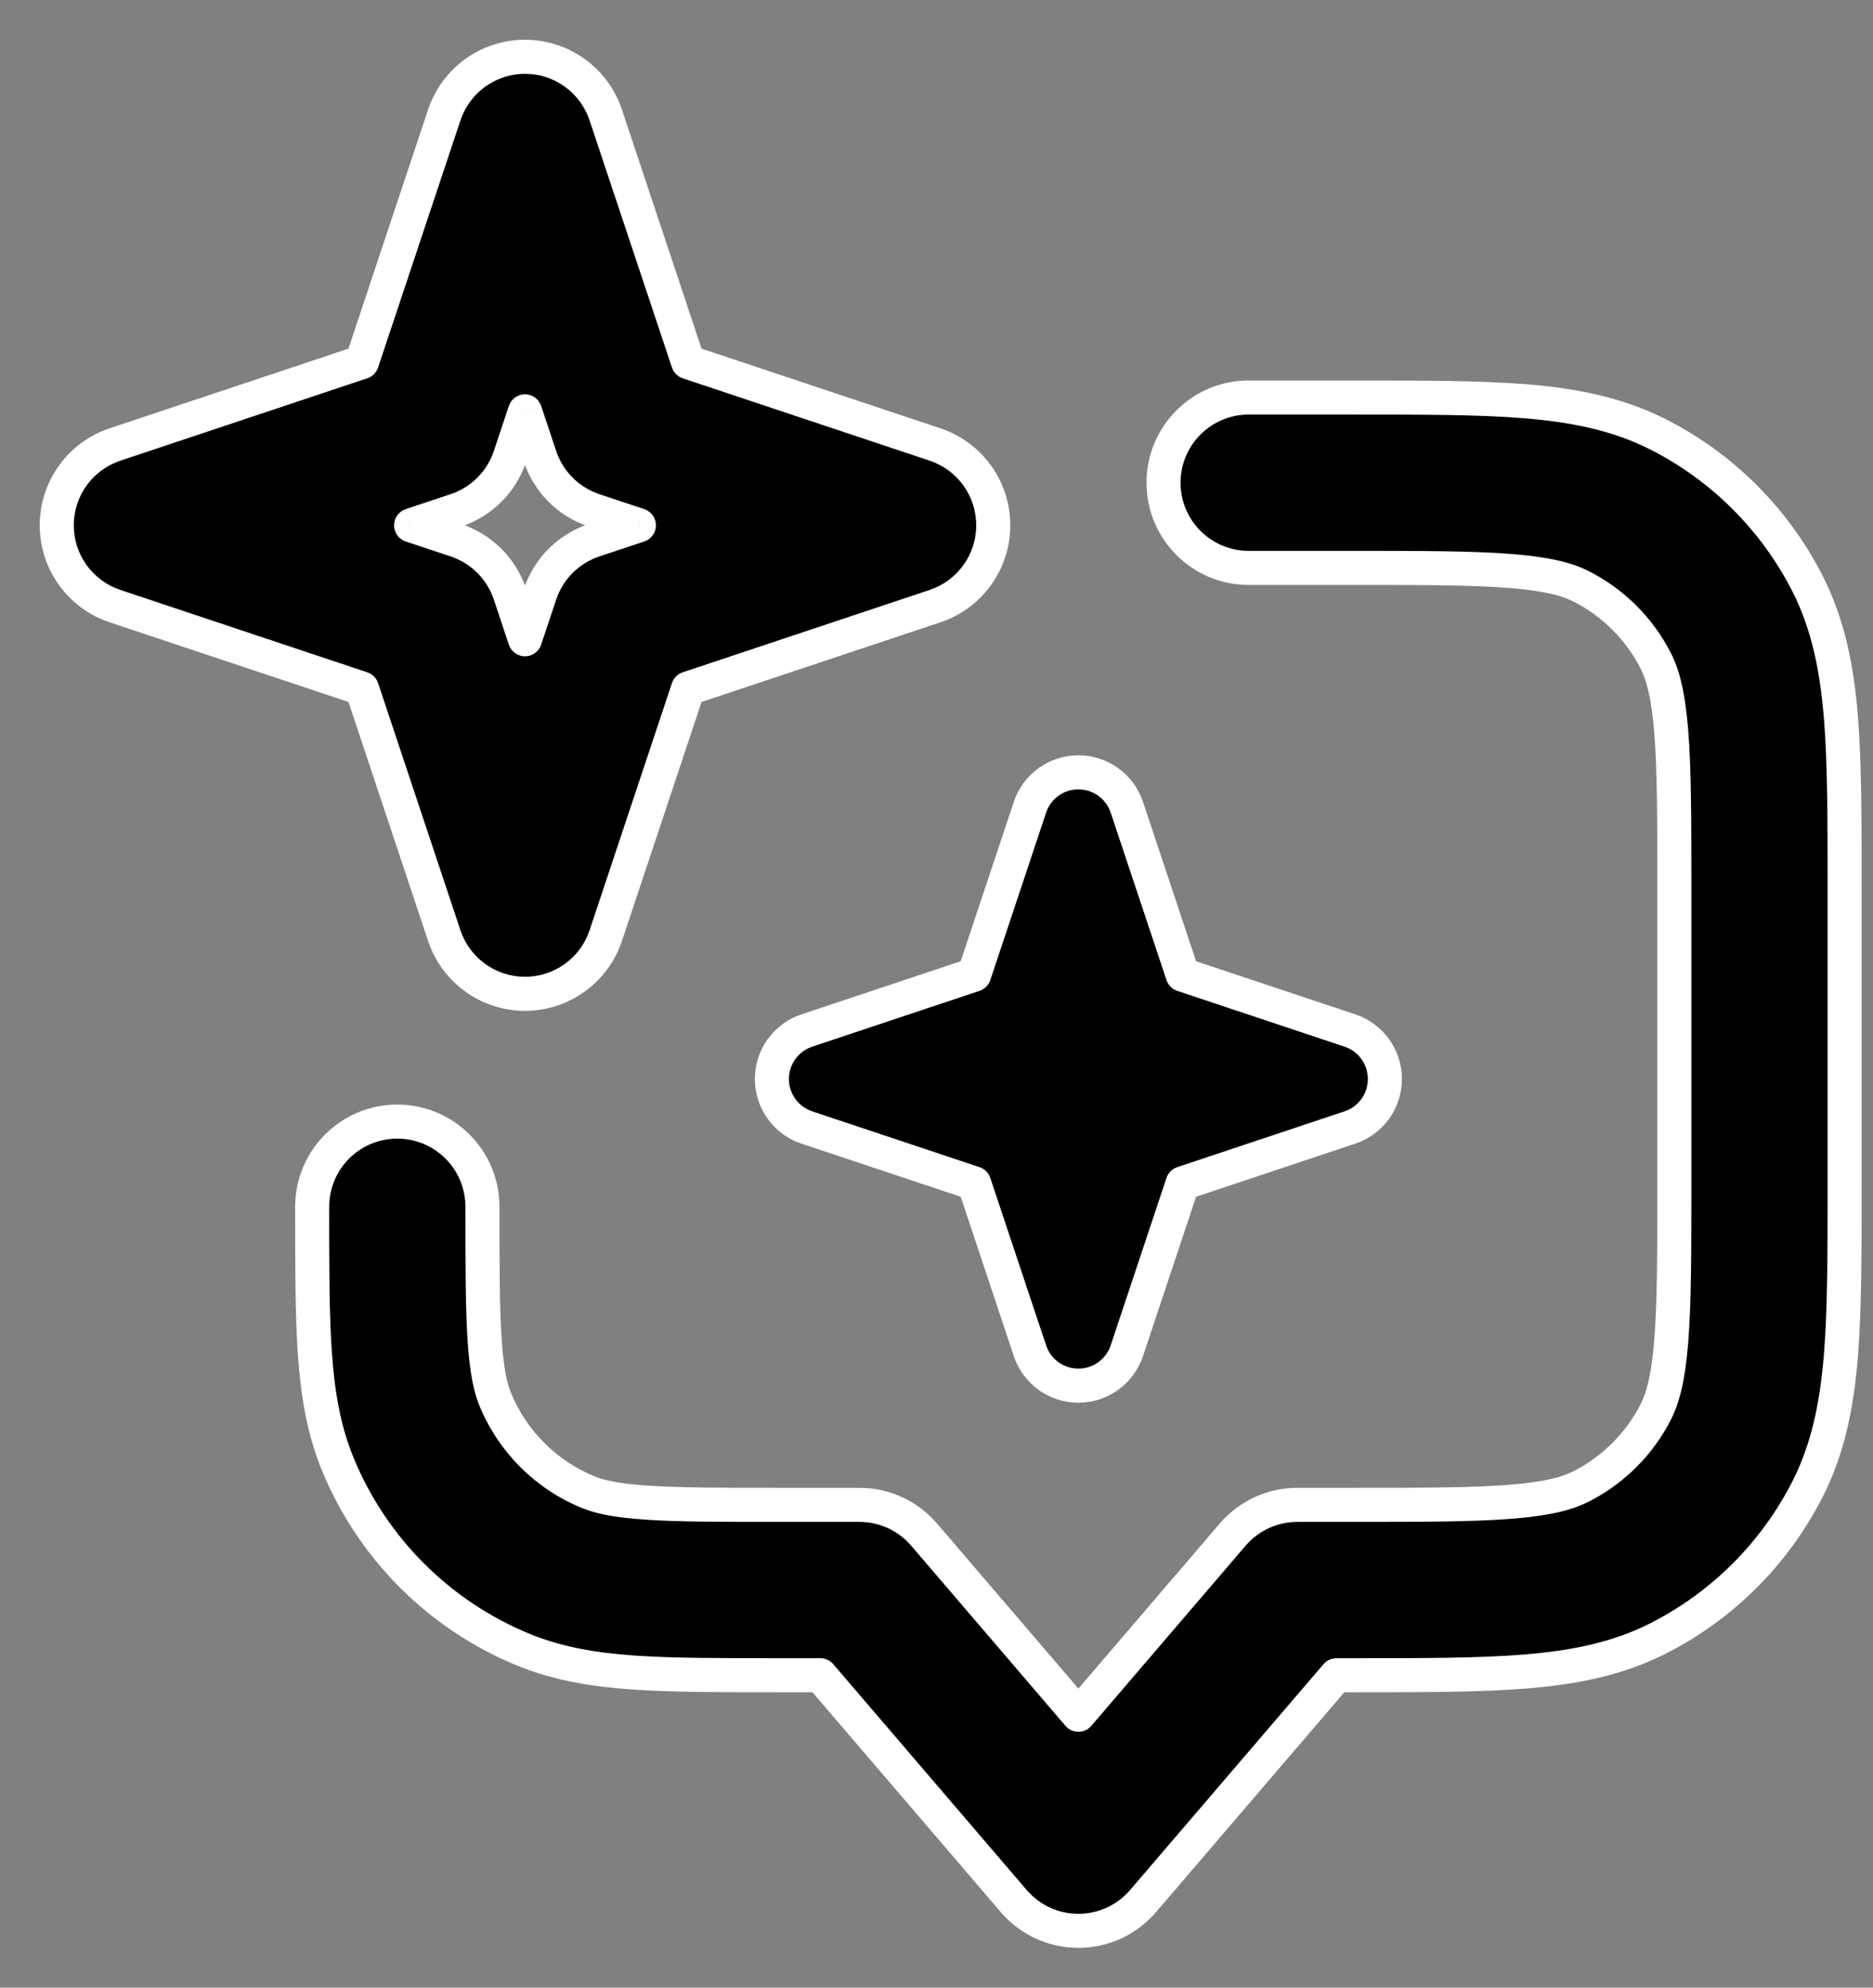
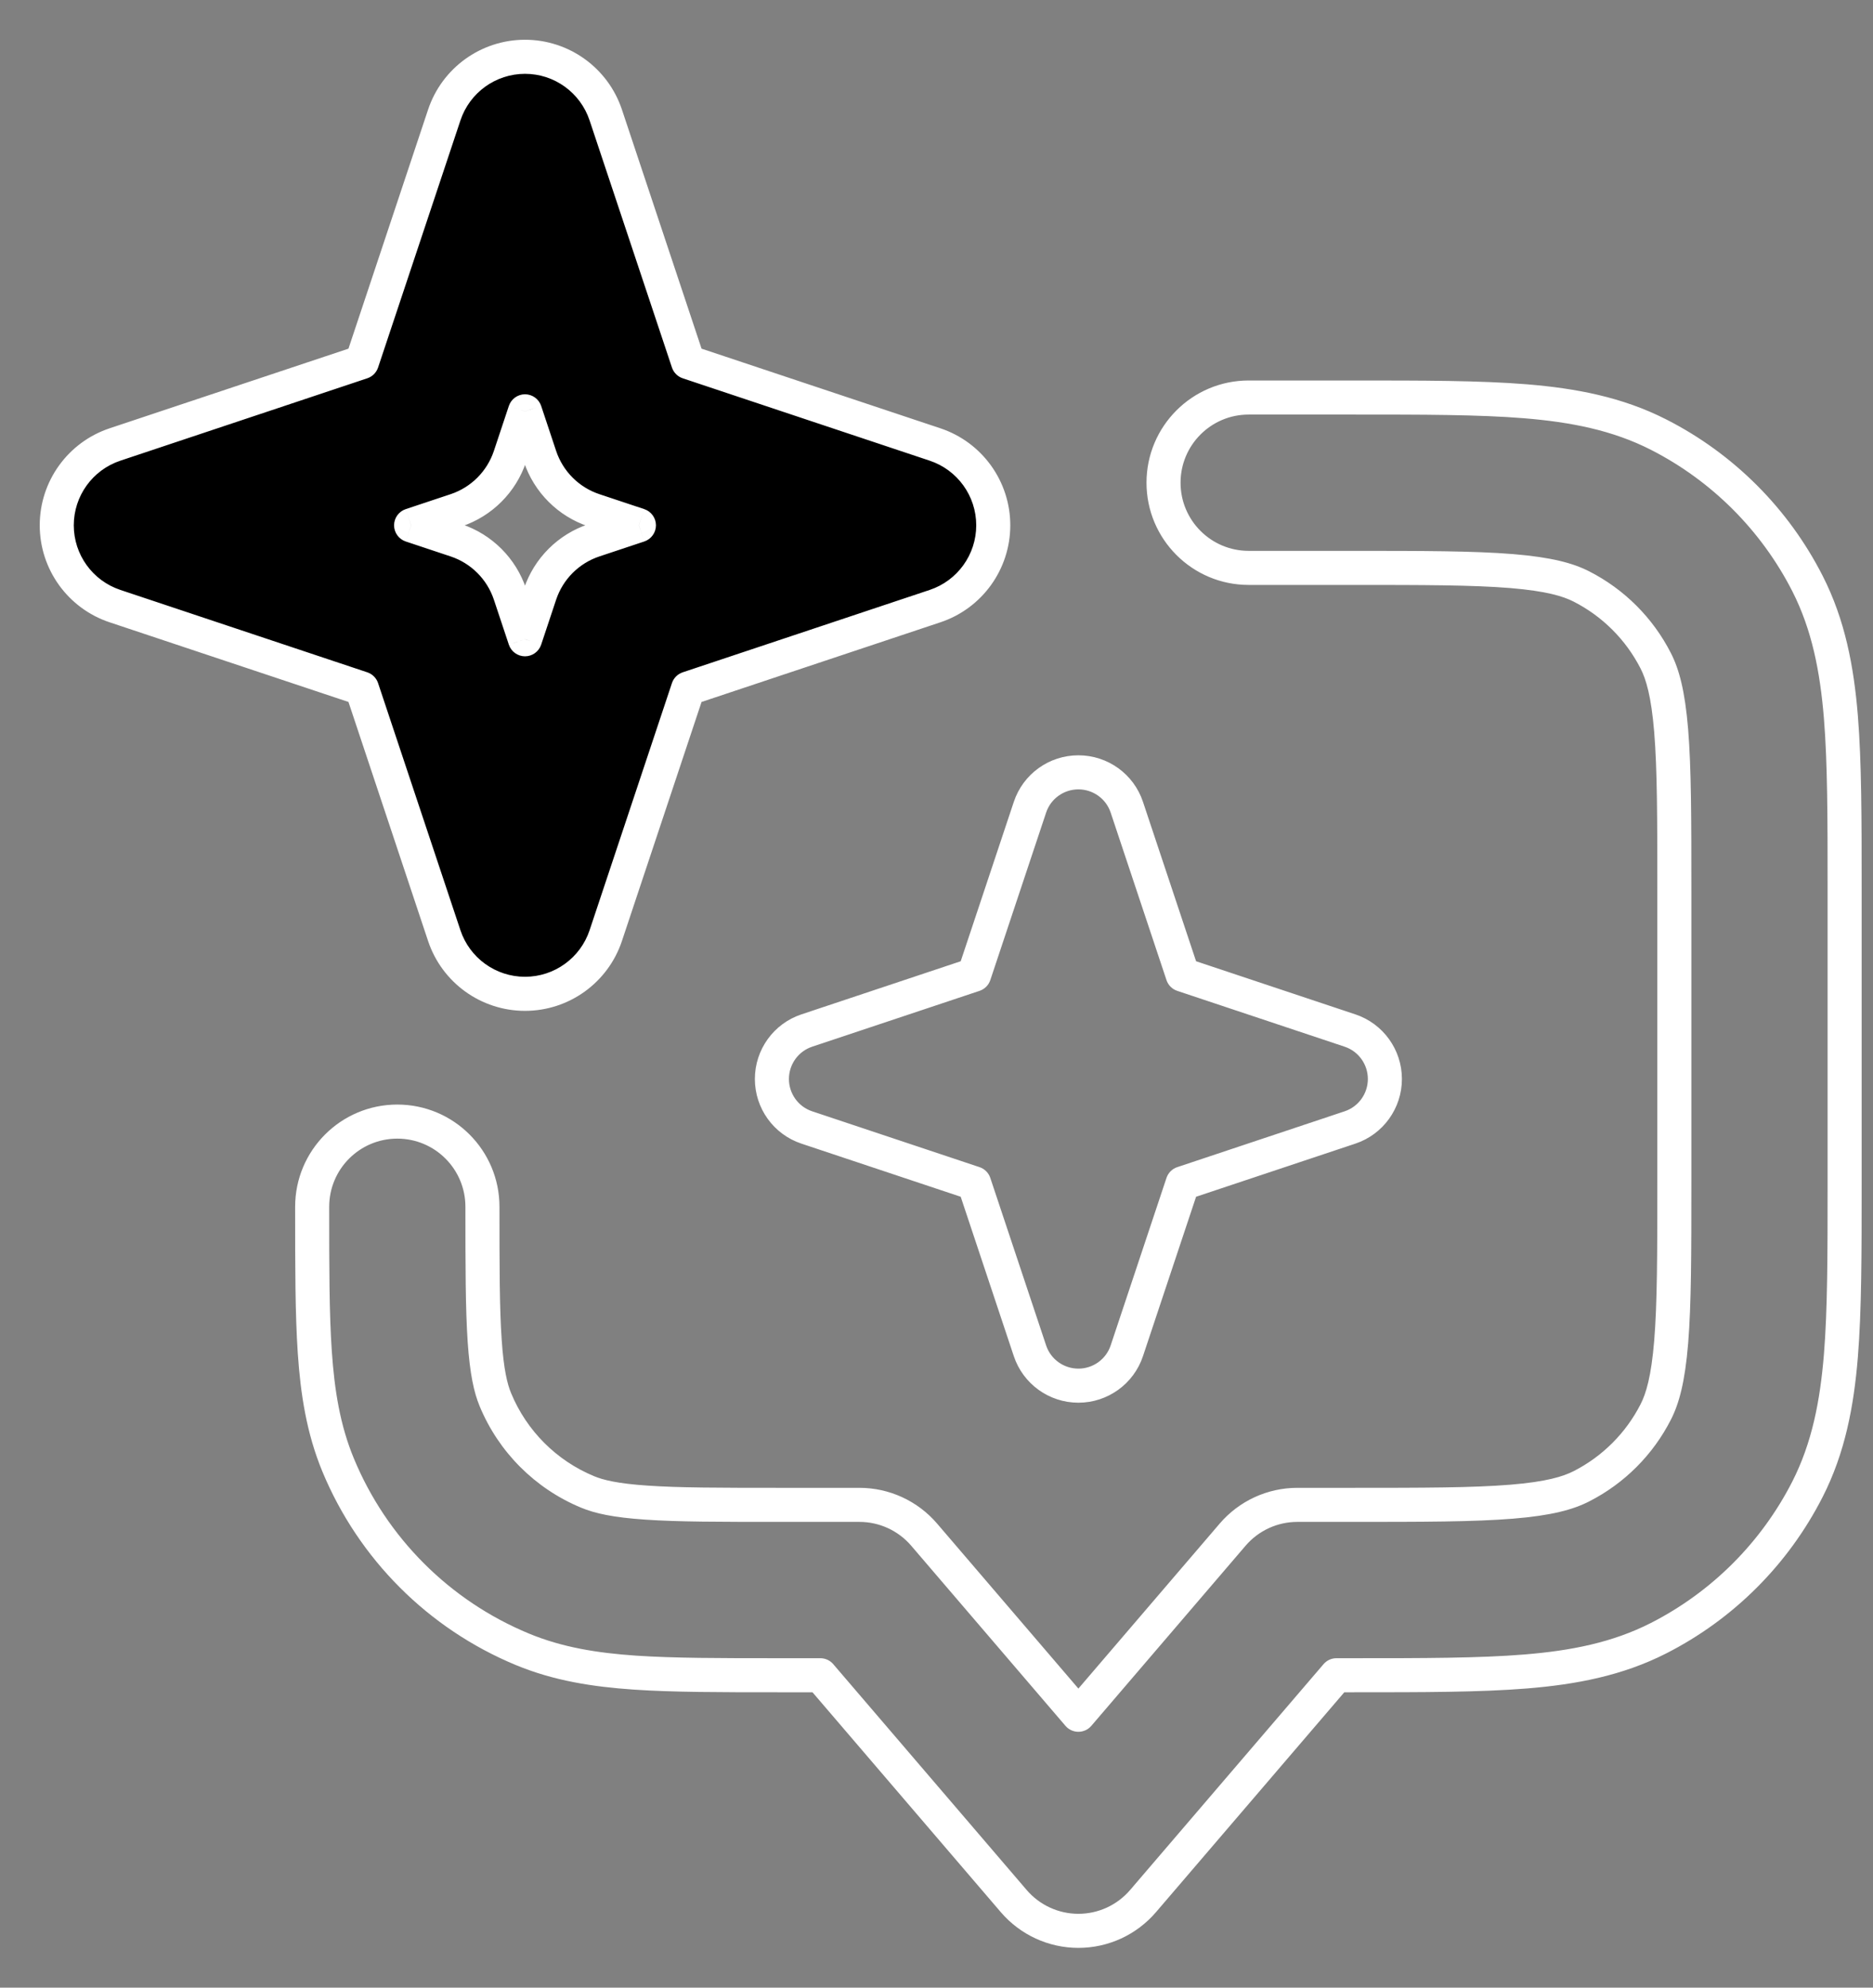
<svg xmlns="http://www.w3.org/2000/svg" width="33" height="35" viewBox="0 0 33 35" fill="none">
  <rect x="0" y="0" width="33" height="35" fill="#808080" stroke="none" />
-   <path fill-rule="evenodd" clip-rule="evenodd" d="M26.633 10.056C25.958 10.001 25.085 10 23.8 10H22C21.172 10 20.5 9.328 20.5 8.5C20.5 7.672 21.172 7 22 7L23.862 7C25.069 7 26.066 7 26.878 7.066C27.721 7.135 28.496 7.283 29.224 7.654C30.353 8.229 31.271 9.147 31.846 10.276C32.217 11.004 32.365 11.779 32.434 12.622C32.5 13.434 32.5 14.431 32.5 15.638V20.861C32.5 22.069 32.5 23.065 32.434 23.877C32.365 24.72 32.217 25.495 31.846 26.223C31.271 27.352 30.353 28.27 29.224 28.845C28.496 29.216 27.721 29.364 26.878 29.433C26.066 29.499 25.069 29.499 23.862 29.499H23.547L20.139 33.476C19.854 33.809 19.438 34 19 34C18.562 34 18.146 33.809 17.861 33.476L14.453 29.499H13.698C12.694 29.499 11.864 29.499 11.186 29.453C10.482 29.405 9.831 29.302 9.204 29.043C7.734 28.434 6.566 27.265 5.957 25.795C5.697 25.168 5.594 24.517 5.546 23.813C5.5 23.135 5.5 22.305 5.5 21.301L5.5 21.25C5.5 20.421 6.172 19.75 7 19.75C7.828 19.75 8.5 20.421 8.5 21.25C8.5 22.318 8.501 23.045 8.539 23.609C8.577 24.16 8.645 24.447 8.728 24.647C9.033 25.382 9.617 25.966 10.352 26.271C10.552 26.354 10.839 26.422 11.39 26.46C11.954 26.498 12.681 26.499 13.75 26.499H15.143C15.581 26.499 15.997 26.691 16.282 27.023L19 30.195L21.718 27.023C22.003 26.691 22.419 26.499 22.857 26.499H23.8C25.085 26.499 25.958 26.498 26.633 26.443C27.291 26.389 27.627 26.292 27.862 26.172C28.426 25.885 28.885 25.426 29.173 24.861C29.293 24.627 29.39 24.29 29.444 23.633C29.499 22.957 29.5 22.084 29.5 20.799V15.7C29.5 14.415 29.499 13.542 29.444 12.867C29.39 12.209 29.293 11.873 29.173 11.638C28.885 11.074 28.426 10.615 27.862 10.327C27.627 10.207 27.291 10.11 26.633 10.056Z" fill="black" />
  <path fill-rule="evenodd" clip-rule="evenodd" d="M9.25 1C9.896 1 10.469 1.413 10.673 2.026L12.123 6.377L16.474 7.827C17.087 8.031 17.5 8.604 17.5 9.25C17.5 9.896 17.087 10.469 16.474 10.673L12.123 12.123L10.673 16.474C10.469 17.087 9.896 17.5 9.25 17.5C8.604 17.5 8.031 17.087 7.827 16.474L6.377 12.123L2.026 10.673C1.413 10.469 1 9.896 1 9.25C1 8.604 1.413 8.031 2.026 7.827L6.377 6.377L7.827 2.026C8.031 1.413 8.604 1 9.25 1ZM9.25 7.243L8.986 8.037C8.836 8.485 8.485 8.836 8.037 8.986L7.243 9.25L8.037 9.514C8.485 9.664 8.836 10.015 8.986 10.463L9.25 11.257L9.514 10.463C9.664 10.015 10.015 9.664 10.463 9.514L11.257 9.25L10.463 8.986C10.015 8.836 9.664 8.485 9.514 8.037L9.25 7.243Z" fill="black" />
-   <path fill-rule="evenodd" clip-rule="evenodd" d="M19 13.6C19.387 13.6 19.731 13.848 19.854 14.215L20.837 17.163L23.785 18.146C24.152 18.269 24.4 18.613 24.4 19C24.4 19.387 24.152 19.731 23.785 19.854L20.837 20.837L19.854 23.785C19.731 24.152 19.387 24.4 19 24.4C18.613 24.4 18.269 24.152 18.146 23.785L17.163 20.837L14.215 19.854C13.848 19.731 13.6 19.387 13.6 19C13.6 18.613 13.848 18.269 14.215 18.146L17.163 17.163L18.146 14.215C18.269 13.848 18.613 13.6 19 13.6Z" fill="black" />
  <path d="M26.633 10.056L26.609 10.355L26.609 10.355L26.633 10.056ZM22 7L22 7.3L22 7.3L22 7ZM23.862 7L23.862 7.3L23.862 7.3L23.862 7ZM26.878 7.066L26.902 6.767L26.902 6.767L26.878 7.066ZM29.224 7.654L29.088 7.921L29.088 7.921L29.224 7.654ZM31.846 10.276L31.579 10.412L31.579 10.412L31.846 10.276ZM32.434 12.622L32.733 12.598L32.733 12.598L32.434 12.622ZM32.5 15.638L32.2 15.638V15.638H32.5ZM32.5 20.861L32.2 20.861L32.2 20.861L32.5 20.861ZM32.434 23.877L32.733 23.901L32.733 23.901L32.434 23.877ZM31.846 26.223L31.579 26.087L31.579 26.087L31.846 26.223ZM29.224 28.845L29.36 29.113L29.36 29.113L29.224 28.845ZM26.878 29.433L26.902 29.732L26.902 29.732L26.878 29.433ZM23.862 29.499L23.862 29.199H23.862V29.499ZM23.547 29.499V29.199C23.459 29.199 23.376 29.237 23.319 29.304L23.547 29.499ZM20.139 33.476L20.367 33.671L20.367 33.671L20.139 33.476ZM17.861 33.476L18.089 33.281L18.089 33.281L17.861 33.476ZM14.453 29.499L14.681 29.304C14.624 29.237 14.54 29.199 14.453 29.199V29.499ZM13.698 29.499L13.698 29.199L13.698 29.199L13.698 29.499ZM11.186 29.453L11.165 29.752L11.186 29.453ZM9.204 29.043L9.089 29.32L9.089 29.32L9.204 29.043ZM5.957 25.795L6.234 25.68L6.234 25.68L5.957 25.795ZM5.546 23.813L5.247 23.834L5.247 23.834L5.546 23.813ZM5.5 21.301L5.8 21.301L5.8 21.301L5.5 21.301ZM5.5 21.25L5.8 21.25V21.25H5.5ZM8.539 23.609L8.839 23.589L8.839 23.589L8.539 23.609ZM8.728 24.647L8.451 24.762L8.451 24.762L8.728 24.647ZM10.352 26.271L10.467 25.994L10.467 25.994L10.352 26.271ZM11.39 26.46L11.37 26.759L11.37 26.759L11.39 26.46ZM16.282 27.023L16.054 27.218L16.282 27.023ZM19 30.195L18.772 30.39C18.829 30.457 18.912 30.495 19 30.495C19.088 30.495 19.171 30.457 19.228 30.39L19 30.195ZM21.718 27.023L21.946 27.218L21.946 27.218L21.718 27.023ZM26.633 26.443L26.609 26.144L26.609 26.144L26.633 26.443ZM27.862 26.172L27.726 25.905L27.726 25.905L27.862 26.172ZM29.173 24.861L28.906 24.725L28.906 24.725L29.173 24.861ZM29.444 23.633L29.145 23.608L29.145 23.608L29.444 23.633ZM29.444 12.867L29.145 12.891L29.145 12.891L29.444 12.867ZM29.173 11.638L28.906 11.774L28.906 11.774L29.173 11.638ZM27.862 10.327L27.726 10.594L27.726 10.594L27.862 10.327ZM10.673 2.026L10.958 1.931L10.958 1.931L10.673 2.026ZM12.123 6.377L11.839 6.472C11.869 6.561 11.939 6.631 12.028 6.661L12.123 6.377ZM16.474 7.827L16.38 8.112L16.38 8.112L16.474 7.827ZM16.474 10.673L16.569 10.958L16.569 10.958L16.474 10.673ZM12.123 12.123L12.028 11.839C11.939 11.869 11.869 11.939 11.839 12.028L12.123 12.123ZM10.673 16.474L10.958 16.569L10.958 16.569L10.673 16.474ZM7.827 16.474L8.112 16.38L8.112 16.38L7.827 16.474ZM6.377 12.123L6.661 12.028C6.631 11.939 6.561 11.869 6.472 11.839L6.377 12.123ZM2.026 10.673L1.931 10.958L1.931 10.958L2.026 10.673ZM2.026 7.827L1.931 7.542L1.931 7.542L2.026 7.827ZM6.377 6.377L6.472 6.661C6.561 6.631 6.631 6.561 6.661 6.472L6.377 6.377ZM7.827 2.026L7.542 1.931L7.542 1.931L7.827 2.026ZM8.986 8.037L9.27 8.132L8.986 8.037ZM9.25 7.243L9.535 7.149C9.494 7.026 9.379 6.943 9.25 6.943C9.121 6.943 9.006 7.026 8.965 7.149L9.25 7.243ZM8.037 8.986L8.132 9.27L8.037 8.986ZM7.243 9.25L7.149 8.965C7.026 9.006 6.943 9.121 6.943 9.25C6.943 9.379 7.026 9.494 7.149 9.535L7.243 9.25ZM8.037 9.514L8.132 9.23L8.037 9.514ZM9.25 11.257L8.965 11.351C9.006 11.474 9.121 11.557 9.25 11.557C9.379 11.557 9.494 11.474 9.535 11.351L9.25 11.257ZM11.257 9.25L11.351 9.535C11.474 9.494 11.557 9.379 11.557 9.25C11.557 9.121 11.474 9.006 11.351 8.965L11.257 9.25ZM9.514 8.037L9.23 8.132L9.514 8.037ZM19.854 14.215L19.569 14.31L19.569 14.31L19.854 14.215ZM20.837 17.163L20.552 17.258C20.582 17.348 20.652 17.418 20.742 17.448L20.837 17.163ZM23.785 18.146L23.69 18.431L23.69 18.431L23.785 18.146ZM23.785 19.854L23.88 20.138L23.88 20.138L23.785 19.854ZM20.837 20.837L20.742 20.552C20.652 20.582 20.582 20.652 20.552 20.742L20.837 20.837ZM19.854 23.785L20.138 23.88L20.138 23.88L19.854 23.785ZM18.146 23.785L18.431 23.69L18.431 23.69L18.146 23.785ZM17.163 20.837L17.448 20.742C17.418 20.652 17.348 20.582 17.258 20.552L17.163 20.837ZM14.215 19.854L14.31 19.569L14.31 19.569L14.215 19.854ZM14.215 18.146L14.31 18.431L14.31 18.431L14.215 18.146ZM17.163 17.163L17.258 17.448C17.348 17.418 17.418 17.348 17.448 17.258L17.163 17.163ZM18.146 14.215L18.431 14.31L18.431 14.31L18.146 14.215ZM23.8 10.3C25.09 10.3 25.949 10.301 26.609 10.355L26.658 9.757C25.968 9.701 25.08 9.7 23.8 9.7V10.3ZM22 10.3H23.8V9.7H22V10.3ZM20.2 8.5C20.2 9.494 21.006 10.3 22 10.3V9.7C21.337 9.7 20.8 9.163 20.8 8.5H20.2ZM22 6.7C21.006 6.7 20.2 7.506 20.2 8.5H20.8C20.8 7.837 21.337 7.3 22 7.3V6.7ZM26.902 6.767C26.075 6.7 25.065 6.7 23.862 6.7L23.862 7.3C25.074 7.3 26.056 7.3 26.853 7.365L26.902 6.767ZM29.36 7.387C28.583 6.991 27.764 6.838 26.902 6.767L26.853 7.365C27.678 7.433 28.409 7.575 29.088 7.921L29.36 7.387ZM32.113 10.14C31.509 8.954 30.546 7.991 29.36 7.387L29.088 7.921C30.16 8.468 31.032 9.34 31.579 10.412L32.113 10.14ZM32.733 12.598C32.662 11.736 32.509 10.917 32.113 10.14L31.579 10.412C31.924 11.091 32.067 11.822 32.135 12.647L32.733 12.598ZM32.8 15.638C32.8 14.435 32.8 13.425 32.733 12.598L32.135 12.647C32.2 13.444 32.2 14.426 32.2 15.638L32.8 15.638ZM32.733 23.901C32.8 23.075 32.8 22.064 32.8 20.861L32.2 20.861C32.2 22.073 32.2 23.056 32.135 23.852L32.733 23.901ZM32.113 26.359C32.509 25.582 32.662 24.763 32.733 23.901L32.135 23.852C32.067 24.677 31.924 25.408 31.579 26.087L32.113 26.359ZM29.36 29.113C30.546 28.509 31.509 27.545 32.113 26.359L31.579 26.087C31.032 27.159 30.16 28.031 29.088 28.578L29.36 29.113ZM26.902 29.732C27.764 29.662 28.583 29.509 29.36 29.113L29.088 28.578C28.409 28.924 27.678 29.067 26.853 29.134L26.902 29.732ZM23.862 29.799C25.065 29.799 26.075 29.799 26.902 29.732L26.853 29.134C26.056 29.199 25.074 29.199 23.862 29.199L23.862 29.799ZM20.367 33.671L23.775 29.694L23.319 29.304L19.911 33.281L20.367 33.671ZM19 34.3C19.526 34.3 20.025 34.07 20.367 33.671L19.911 33.281C19.683 33.547 19.35 33.7 19 33.7V34.3ZM17.633 33.671C17.975 34.07 18.474 34.3 19 34.3V33.7C18.65 33.7 18.317 33.547 18.089 33.281L17.633 33.671ZM14.225 29.694L17.633 33.671L18.089 33.281L14.681 29.304L14.225 29.694ZM11.165 29.752C11.857 29.799 12.697 29.799 13.698 29.799L13.698 29.199C12.69 29.199 11.873 29.199 11.206 29.154L11.165 29.752ZM9.089 29.32C9.759 29.597 10.446 29.703 11.165 29.752L11.206 29.154C10.518 29.107 9.903 29.007 9.319 28.765L9.089 29.32ZM5.679 25.91C6.319 27.454 7.545 28.68 9.089 29.32L9.319 28.765C7.922 28.187 6.812 27.077 6.234 25.68L5.679 25.91ZM5.247 23.834C5.296 24.553 5.402 25.24 5.679 25.91L6.234 25.68C5.992 25.096 5.893 24.481 5.846 23.793L5.247 23.834ZM5.2 21.301C5.2 22.302 5.2 23.143 5.247 23.834L5.846 23.793C5.8 23.127 5.8 22.309 5.8 21.301L5.2 21.301ZM5.2 21.25L5.2 21.301L5.8 21.301L5.8 21.25L5.2 21.25ZM7 19.45C6.006 19.45 5.2 20.256 5.2 21.25H5.8C5.8 20.587 6.337 20.05 7 20.05V19.45ZM8.8 21.25C8.8 20.256 7.994 19.45 7 19.45V20.05C7.663 20.05 8.2 20.587 8.2 21.25H8.8ZM8.839 23.589C8.801 23.037 8.8 22.323 8.8 21.25H8.2C8.2 22.314 8.201 23.052 8.24 23.63L8.839 23.589ZM9.005 24.532C8.94 24.375 8.875 24.125 8.839 23.589L8.24 23.63C8.279 24.196 8.35 24.519 8.451 24.762L9.005 24.532ZM10.467 25.994C9.805 25.72 9.279 25.194 9.005 24.532L8.451 24.762C8.786 25.571 9.429 26.213 10.237 26.548L10.467 25.994ZM11.41 26.16C10.874 26.124 10.624 26.059 10.467 25.994L10.237 26.548C10.48 26.649 10.803 26.721 11.37 26.759L11.41 26.16ZM13.75 26.199C12.677 26.199 11.962 26.198 11.41 26.16L11.37 26.759C11.947 26.799 12.685 26.799 13.75 26.799V26.199ZM15.143 26.199H13.75V26.799H15.143V26.199ZM16.51 26.828C16.168 26.429 15.668 26.199 15.143 26.199V26.799C15.493 26.799 15.826 26.952 16.054 27.218L16.51 26.828ZM19.228 30L16.51 26.828L16.054 27.218L18.772 30.39L19.228 30ZM21.49 26.828L18.772 30L19.228 30.39L21.946 27.218L21.49 26.828ZM22.857 26.199C22.332 26.199 21.832 26.429 21.49 26.828L21.946 27.218C22.174 26.952 22.507 26.799 22.857 26.799V26.199ZM23.8 26.199H22.857V26.799H23.8V26.199ZM26.609 26.144C25.949 26.198 25.09 26.199 23.8 26.199V26.799C25.08 26.799 25.968 26.798 26.658 26.742L26.609 26.144ZM27.726 25.905C27.541 25.999 27.248 26.092 26.609 26.144L26.658 26.742C27.334 26.687 27.714 26.584 27.998 26.439L27.726 25.905ZM28.906 24.725C28.647 25.233 28.234 25.646 27.726 25.905L27.998 26.439C28.619 26.123 29.124 25.618 29.44 24.997L28.906 24.725ZM29.145 23.608C29.092 24.247 29 24.54 28.906 24.725L29.44 24.997C29.585 24.713 29.687 24.333 29.743 23.657L29.145 23.608ZM29.2 20.799C29.2 22.089 29.199 22.948 29.145 23.608L29.743 23.657C29.799 22.967 29.8 22.079 29.8 20.799H29.2ZM29.2 15.7V20.799H29.8V15.7H29.2ZM29.145 12.891C29.199 13.551 29.2 14.41 29.2 15.7H29.8C29.8 14.42 29.799 13.532 29.743 12.842L29.145 12.891ZM28.906 11.774C29 11.959 29.092 12.252 29.145 12.891L29.743 12.842C29.687 12.166 29.585 11.786 29.44 11.502L28.906 11.774ZM27.726 10.594C28.234 10.853 28.647 11.266 28.906 11.774L29.44 11.502C29.124 10.881 28.619 10.376 27.998 10.06L27.726 10.594ZM26.609 10.355C27.248 10.408 27.541 10.5 27.726 10.594L27.998 10.06C27.714 9.915 27.334 9.813 26.658 9.757L26.609 10.355ZM23.862 6.7L22 6.7L22 7.3L23.862 7.3L23.862 6.7ZM32.8 20.861V15.638H32.2V20.861H32.8ZM23.547 29.799H23.862V29.199H23.547V29.799ZM13.698 29.799H14.453V29.199H13.698V29.799ZM10.958 1.931C10.713 1.196 10.025 0.7 9.25 0.7V1.3C9.767 1.3 10.225 1.631 10.388 2.121L10.958 1.931ZM12.408 6.282L10.958 1.931L10.388 2.121L11.839 6.472L12.408 6.282ZM16.569 7.542L12.218 6.092L12.028 6.661L16.38 8.112L16.569 7.542ZM17.8 9.25C17.8 8.475 17.304 7.787 16.569 7.542L16.38 8.112C16.869 8.275 17.2 8.733 17.2 9.25H17.8ZM16.569 10.958C17.304 10.713 17.8 10.025 17.8 9.25H17.2C17.2 9.767 16.869 10.225 16.38 10.388L16.569 10.958ZM12.218 12.408L16.569 10.958L16.38 10.388L12.028 11.839L12.218 12.408ZM10.958 16.569L12.408 12.218L11.839 12.028L10.388 16.38L10.958 16.569ZM9.25 17.8C10.025 17.8 10.713 17.304 10.958 16.569L10.388 16.38C10.225 16.869 9.767 17.2 9.25 17.2V17.8ZM7.542 16.569C7.787 17.304 8.475 17.8 9.25 17.8V17.2C8.733 17.2 8.275 16.869 8.112 16.38L7.542 16.569ZM6.092 12.218L7.542 16.569L8.112 16.38L6.661 12.028L6.092 12.218ZM1.931 10.958L6.282 12.408L6.472 11.839L2.121 10.388L1.931 10.958ZM0.7 9.25C0.7 10.025 1.196 10.713 1.931 10.958L2.121 10.388C1.631 10.225 1.3 9.767 1.3 9.25H0.7ZM1.931 7.542C1.196 7.787 0.7 8.475 0.7 9.25H1.3C1.3 8.733 1.631 8.275 2.121 8.112L1.931 7.542ZM6.282 6.092L1.931 7.542L2.121 8.112L6.472 6.661L6.282 6.092ZM7.542 1.931L6.092 6.282L6.661 6.472L8.112 2.121L7.542 1.931ZM9.25 0.7C8.475 0.7 7.787 1.196 7.542 1.931L8.112 2.121C8.275 1.631 8.733 1.3 9.25 1.3V0.7ZM9.27 8.132L9.535 7.338L8.965 7.149L8.701 7.942L9.27 8.132ZM8.132 9.27C8.669 9.091 9.091 8.669 9.27 8.132L8.701 7.942C8.581 8.3 8.3 8.581 7.942 8.701L8.132 9.27ZM7.338 9.535L8.132 9.27L7.942 8.701L7.149 8.965L7.338 9.535ZM8.132 9.23L7.338 8.965L7.149 9.535L7.942 9.799L8.132 9.23ZM9.27 10.368C9.091 9.831 8.669 9.409 8.132 9.23L7.942 9.799C8.3 9.919 8.581 10.2 8.701 10.558L9.27 10.368ZM9.535 11.162L9.27 10.368L8.701 10.558L8.965 11.351L9.535 11.162ZM9.23 10.368L8.965 11.162L9.535 11.351L9.799 10.558L9.23 10.368ZM10.368 9.23C9.831 9.409 9.409 9.831 9.23 10.368L9.799 10.558C9.919 10.2 10.2 9.919 10.558 9.799L10.368 9.23ZM11.162 8.965L10.368 9.23L10.558 9.799L11.351 9.535L11.162 8.965ZM10.368 9.27L11.162 9.535L11.351 8.965L10.558 8.701L10.368 9.27ZM9.23 8.132C9.409 8.669 9.831 9.091 10.368 9.27L10.558 8.701C10.2 8.581 9.919 8.3 9.799 7.942L9.23 8.132ZM8.965 7.338L9.23 8.132L9.799 7.942L9.535 7.149L8.965 7.338ZM20.138 14.12C19.975 13.63 19.517 13.3 19 13.3V13.9C19.258 13.9 19.488 14.065 19.569 14.31L20.138 14.12ZM21.121 17.069L20.138 14.12L19.569 14.31L20.552 17.258L21.121 17.069ZM23.88 17.862L20.931 16.879L20.742 17.448L23.69 18.431L23.88 17.862ZM24.7 19C24.7 18.483 24.369 18.025 23.88 17.862L23.69 18.431C23.935 18.512 24.1 18.742 24.1 19H24.7ZM23.88 20.138C24.369 19.975 24.7 19.517 24.7 19H24.1C24.1 19.258 23.935 19.488 23.69 19.569L23.88 20.138ZM20.931 21.121L23.88 20.138L23.69 19.569L20.742 20.552L20.931 21.121ZM20.138 23.88L21.121 20.931L20.552 20.742L19.569 23.69L20.138 23.88ZM19 24.7C19.517 24.7 19.975 24.369 20.138 23.88L19.569 23.69C19.488 23.935 19.258 24.1 19 24.1V24.7ZM17.862 23.88C18.025 24.369 18.483 24.7 19 24.7V24.1C18.742 24.1 18.512 23.935 18.431 23.69L17.862 23.88ZM16.879 20.931L17.862 23.88L18.431 23.69L17.448 20.742L16.879 20.931ZM14.12 20.138L17.069 21.121L17.258 20.552L14.31 19.569L14.12 20.138ZM13.3 19C13.3 19.517 13.63 19.975 14.12 20.138L14.31 19.569C14.065 19.488 13.9 19.258 13.9 19H13.3ZM14.12 17.862C13.63 18.025 13.3 18.483 13.3 19H13.9C13.9 18.742 14.065 18.512 14.31 18.431L14.12 17.862ZM17.069 16.879L14.12 17.862L14.31 18.431L17.258 17.448L17.069 16.879ZM17.862 14.12L16.879 17.069L17.448 17.258L18.431 14.31L17.862 14.12ZM19 13.3C18.483 13.3 18.025 13.63 17.862 14.12L18.431 14.31C18.512 14.065 18.742 13.9 19 13.9V13.3Z" fill="white" />
</svg>